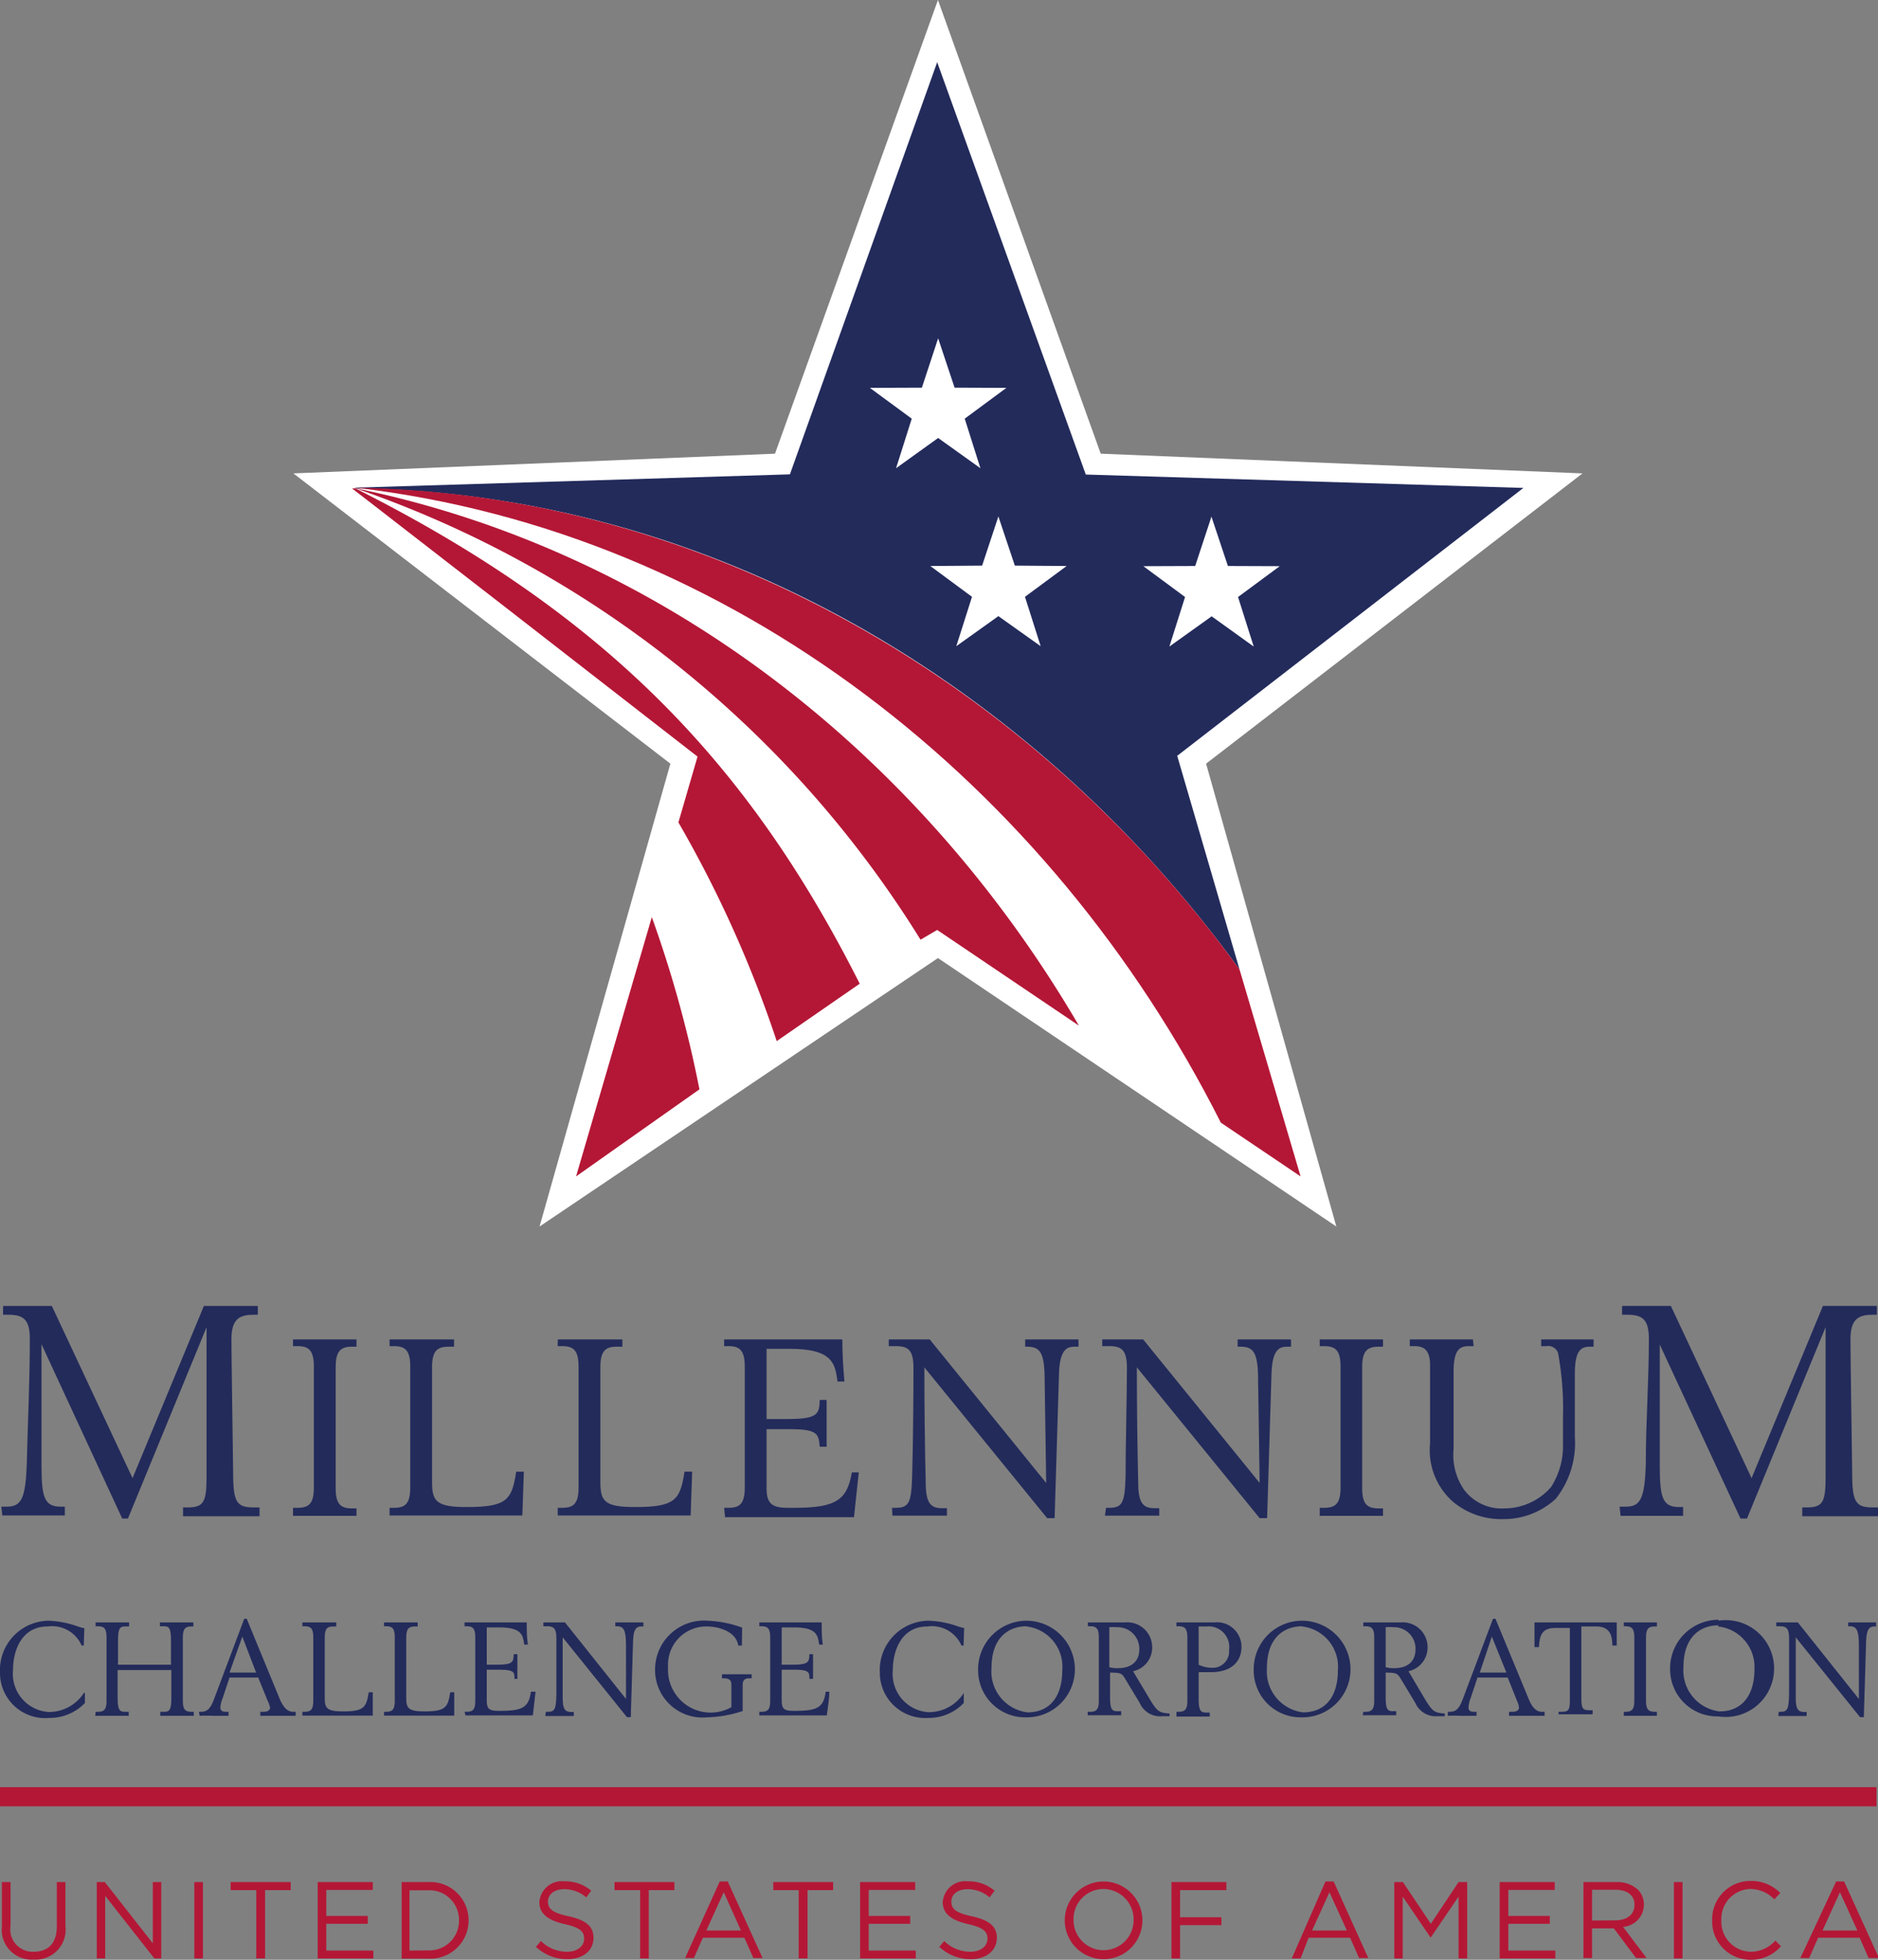
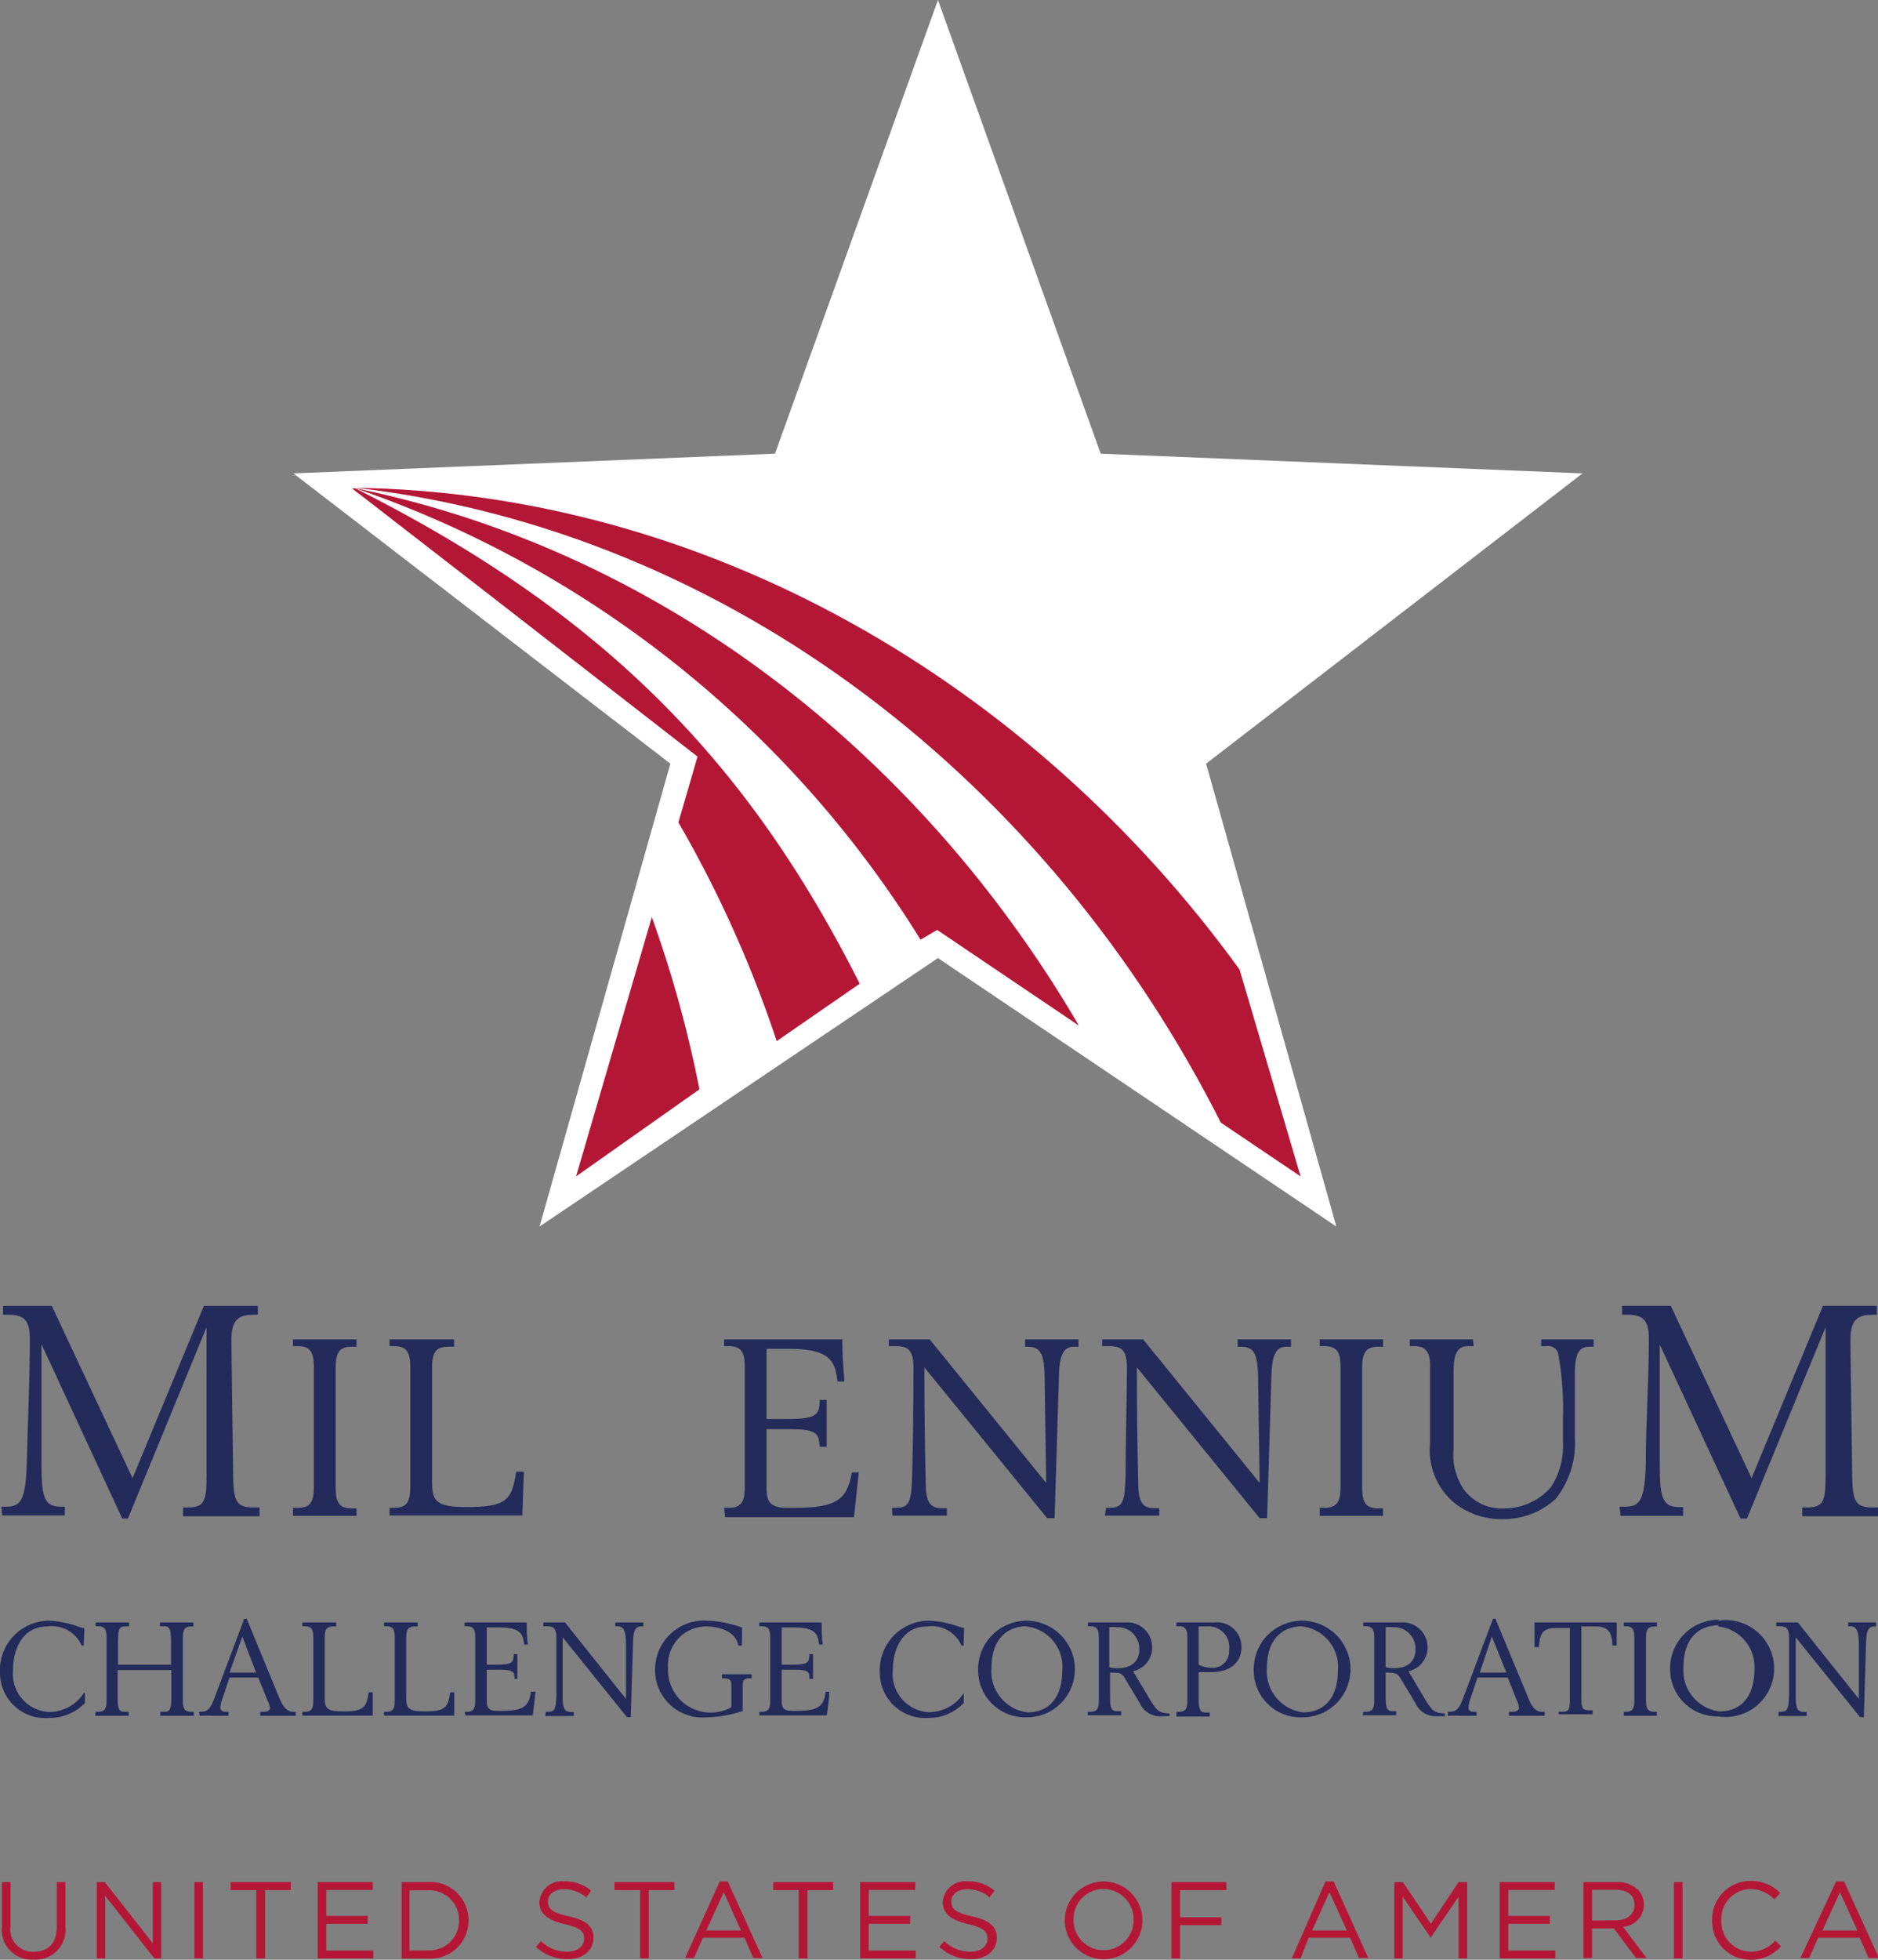
<svg xmlns="http://www.w3.org/2000/svg" id="Calque_1" data-name="Calque 1" viewBox="0 0 98.19 102.42">
  <rect x="0" y="0" width="98.19" height="102.42" fill="#808080" stroke="none" />
  <defs>
    <style>.cls-1{fill:#232b5b;}.cls-2{fill:#b41736;}.cls-3{fill:none;stroke:#b41736;stroke-miterlimit:10;}.cls-4{fill:#fff;}</style>
  </defs>
  <title>millennium</title>
  <path class="cls-1" d="M.07,78.74H.34c.76,0,1-.38,1.06-2.26.05-2.14.16-4.29.16-6.5,0-1-.31-1.27-1.12-1.27H.16v-.46c.48,0,.84,0,1.32,0s1,0,1.23,0l4.22,9,3.73-9c.49,0,1,0,1.41,0s.94,0,1.41,0v.46h-.2c-.7,0-1.18.17-1.18,1.27,0,.78.06,4.64.09,7,0,1.54.19,1.8,1.08,1.8h.3v.46c-.5,0-1.15,0-2,0s-1.47,0-2,0v-.46h.23c.86,0,1-.28,1-1.63V69.36h0l-4.11,10H6.39L2.17,70.25h0v6.31c0,1.67.14,2.18,1,2.18h.22v.46c-.39,0-.94,0-1.63,0s-1.18,0-1.64,0Z" />
  <path class="cls-1" d="M15.32,78.8h.24c.59,0,.85-.22.85-1.06V71.42c0-.84-.26-1.07-.85-1.07h-.24V70c.46,0,1.08,0,1.66,0s1.11,0,1.66,0v.38H18.4c-.59,0-.85.23-.85,1.07v6.32c0,.84.26,1.06.85,1.06h.24v.39c-.55,0-1.09,0-1.66,0s-1.2,0-1.66,0Z" />
  <path class="cls-1" d="M20.37,78.8h.23c.59,0,.85-.22.85-1.06V71.42c0-.84-.26-1.07-.85-1.07h-.23V70c.45,0,1.07,0,1.65,0l1.72,0v.38h-.29c-.6,0-.86.23-.86,1.07v6c0,1,.21,1.31,1.8,1.31,2.12,0,2.37-.37,2.6-1.85h.4l-.08,2.29c-1.13,0-2.6,0-3.73,0-1.52,0-2.76,0-3.21,0Z" />
-   <path class="cls-1" d="M29.16,78.8h.24c.59,0,.85-.22.85-1.06V71.42c0-.84-.26-1.07-.85-1.07h-.24V70c.46,0,1.08,0,1.66,0l1.72,0v.38h-.3c-.59,0-.85.23-.85,1.07v6c0,1,.21,1.31,1.8,1.31,2.12,0,2.37-.37,2.6-1.85h.4l-.08,2.29c-1.14,0-2.6,0-3.74,0-1.51,0-2.75,0-3.21,0Z" />
  <path class="cls-1" d="M37.86,78.8h.23c.59,0,.85-.22.85-1.06V71.42c0-.84-.26-1.07-.85-1.07h-.23V70c.41,0,1.88,0,3.18,0,1.52,0,2.13,0,3,0,0,.8.05,1.5.11,2.2h-.36c-.13-.91-.22-1.71-2.51-1.71H40.08v3.67h1.13c1.57,0,1.63-.28,1.65-1h.36c0,.3,0,.7,0,1.27s0,.92,0,1.18h-.36c-.06-.65-.08-.92-1.54-.92H40.08v3.11c0,.78.29,1,1.11,1h.35c2.18,0,2.75-.41,3-1.85h.36c-.09.8-.16,1.55-.25,2.34-.78,0-2.16,0-3.56,0-1.61,0-2.77,0-3.18,0Z" />
  <path class="cls-1" d="M46.64,78.8h.2c.69,0,.81-.28.85-1.64.05-1.71.07-4.17.07-5.68,0-.93-.28-1.13-.93-1.13h-.36V70c.35,0,.74,0,1.14,0s.7,0,1,0l6.09,7.5h0l-.08-5.31c0-1.49-.22-1.81-.92-1.81H53.6V70c.4,0,.92,0,1.4,0l1.39,0v.38h-.21c-.4,0-.77.15-.81,1.4l-.23,7.56h-.39l-6.42-7.88h0q0,3,.07,6c0,1.07.24,1.36.85,1.36h.26v.39c-.43,0-1,0-1.43,0s-1,0-1.42,0Z" />
  <path class="cls-1" d="M57.83,78.8H58c.69,0,.81-.28.85-1.64,0-1.71.07-4.17.07-5.68,0-.93-.28-1.13-.93-1.13h-.36V70c.35,0,.74,0,1.14,0s.7,0,1,0l6.09,7.5h0l-.08-5.31c0-1.49-.22-1.81-.92-1.81h-.15V70c.4,0,.92,0,1.39,0s.94,0,1.4,0v.38h-.21c-.4,0-.77.15-.81,1.4l-.23,7.56h-.39l-6.42-7.88h0q0,3,.07,6c0,1.07.24,1.36.84,1.36h.26v.39c-.42,0-.94,0-1.42,0s-1,0-1.42,0Z" />
  <path class="cls-1" d="M69,78.8h.23c.6,0,.86-.22.86-1.06V71.42c0-.84-.26-1.07-.86-1.07H69V70c.45,0,1.07,0,1.65,0s1.12,0,1.66,0v.38h-.23c-.6,0-.86.23-.86,1.07v6.32c0,.84.26,1.06.86,1.06h.23v.39c-.54,0-1.09,0-1.66,0s-1.2,0-1.65,0Z" />
  <path class="cls-1" d="M77.05,70.35H76.8c-.49,0-.79.2-.8,1.29,0,1.36,0,2.73,0,4.09a3.2,3.2,0,0,0,.53,2.1,2.45,2.45,0,0,0,2.15,1,3.23,3.23,0,0,0,2.42-1.12,4,4,0,0,0,.62-2.3V74.07a16,16,0,0,0-.26-3.37.55.55,0,0,0-.61-.35h-.27V70c.36,0,.88,0,1.36,0s.92,0,1.38,0v.38h-.19c-.47,0-.79.19-.79,1.42v3.31a4.67,4.67,0,0,1-1,3.22,4,4,0,0,1-2.73,1.06A3.93,3.93,0,0,1,76,78.51a3.58,3.58,0,0,1-1.23-3.07V71.35c0-.83-.35-1-.83-1h-.23V70c.53,0,1.09,0,1.65,0s1.1,0,1.65,0Z" />
  <path class="cls-1" d="M84.68,78.74H85c.75,0,1-.38,1.05-2.26,0-2.14.16-4.29.16-6.5,0-1-.31-1.27-1.12-1.27h-.28v-.46c.48,0,.85,0,1.32,0s1,0,1.23,0l4.22,9,3.73-9c.49,0,1,0,1.41,0s.94,0,1.41,0v.46h-.2c-.7,0-1.18.17-1.18,1.27,0,.78.06,4.64.09,7,0,1.54.19,1.8,1.08,1.8h.31v.46c-.51,0-1.16,0-2,0s-1.47,0-2,0v-.46h.22c.87,0,1-.28,1-1.63V69.36h0l-4.11,10H91l-4.22-9.09h0v6.31c0,1.67.14,2.18,1,2.18H88v.46c-.39,0-.94,0-1.63,0s-1.18,0-1.64,0Z" />
  <path class="cls-1" d="M4.38,86H4.27a1.69,1.69,0,0,0-1.78-1C1.12,85,.68,86.27.68,87.28a2,2,0,0,0,1.85,2.19,2.17,2.17,0,0,0,1.86-1h.05V89a2.54,2.54,0,0,1-1.86.78A2.36,2.36,0,0,1,0,87.4a2.58,2.58,0,0,1,2.52-2.7A5.09,5.09,0,0,1,4.07,85a1.57,1.57,0,0,0,.34.09Z" />
  <path class="cls-1" d="M5,89.46h.13c.31,0,.44-.12.44-.56V85.56c0-.45-.13-.57-.44-.57H5v-.2l.87,0,.88,0V85h-.2c-.27,0-.38.08-.38.73V87H8.94V85.72c0-.65-.11-.73-.38-.73h-.2v-.2l.88,0,.87,0V85H10c-.31,0-.44.12-.44.57V88.9c0,.44.13.56.44.56h.13v.21c-.24,0-.56,0-.87,0s-.58,0-.88,0v-.21h.2c.27,0,.38-.08.38-.73V87.28H6.15v1.45c0,.65.11.73.38.73h.2v.21c-.3,0-.58,0-.88,0s-.63,0-.87,0Z" />
  <path class="cls-1" d="M10.4,89.46h.09c.37,0,.52-.17.73-.74l1.55-4.12h.13l1.73,4.2c.17.39.38.66.69.66h.14v.21c-.26,0-.57,0-.92,0s-.68,0-.93,0v-.21h.17c.21,0,.34-.08.34-.22A1.39,1.39,0,0,0,14,88.9l-.5-1.23H12l-.36,1.08a1.6,1.6,0,0,0-.12.49c0,.12.07.22.28.22h.15v.21c-.24,0-.52,0-.83,0a6.39,6.39,0,0,0-.68,0Zm2.27-3.93L12,87.41h1.39Z" />
  <path class="cls-1" d="M15.81,89.46h.12c.32,0,.45-.12.45-.56V85.56c0-.45-.13-.57-.45-.57h-.12v-.2l.87,0,.9,0V85h-.16c-.31,0-.44.12-.44.57v3.18c0,.51.1.69.94.69,1.11,0,1.23-.2,1.36-1h.21l0,1.22-2,0c-.79,0-1.44,0-1.68,0Z" />
  <path class="cls-1" d="M20.08,89.46h.12c.31,0,.44-.12.44-.56V85.56c0-.45-.13-.57-.44-.57h-.12v-.2l.86,0,.9,0V85h-.15c-.31,0-.45.12-.45.57v3.18c0,.51.11.69.94.69,1.11,0,1.24-.2,1.36-1h.21l0,1.22-2,0c-.79,0-1.44,0-1.67,0Z" />
  <path class="cls-1" d="M24.29,89.46h.12c.31,0,.44-.12.44-.56V85.56c0-.45-.13-.57-.44-.57h-.12v-.2l1.66,0c.8,0,1.12,0,1.59,0,0,.42,0,.79.06,1.16h-.19c-.07-.48-.11-.9-1.31-.9h-.65V87H26c.82,0,.85-.15.86-.55h.19c0,.16,0,.37,0,.67s0,.49,0,.62H26.9c0-.34,0-.48-.8-.48h-.65v1.64c0,.41.15.51.58.51h.19c1.13,0,1.43-.21,1.54-1H28c-.05.42-.09.82-.14,1.24-.41,0-1.13,0-1.86,0s-1.45,0-1.66,0Z" />
  <path class="cls-1" d="M28.54,89.46h.11c.36,0,.42-.15.44-.87,0-.9,0-2.21,0-3,0-.49-.15-.6-.49-.6h-.19v-.2l.6,0,.53,0,3.19,4h0l0-2.8c0-.79-.11-1-.48-1h-.08v-.2l.73,0,.74,0V85h-.11c-.21,0-.41.08-.43.74l-.12,4h-.2l-3.36-4.17h0c0,1.06,0,2.12,0,3.18,0,.56.12.72.44.72H30v.21c-.22,0-.49,0-.74,0s-.54,0-.75,0Z" />
  <path class="cls-1" d="M38.79,86H38.6c-.11-.73-1-1-1.67-1a2,2,0,0,0-2,2.13,2.23,2.23,0,0,0,3.31,2.09V88.07c0-.21-.05-.36-.4-.36h-.09V87.5l.78,0,.77,0v.21h-.14c-.17,0-.33.06-.33.34v1.37a6.38,6.38,0,0,1-1.87.33,2.48,2.48,0,0,1-2.71-2.47A2.56,2.56,0,0,1,37,84.7a5.91,5.91,0,0,1,1.8.36Z" />
  <path class="cls-1" d="M39.7,89.46h.12c.32,0,.45-.12.45-.56V85.56c0-.45-.13-.57-.45-.57H39.7v-.2l1.67,0c.8,0,1.11,0,1.59,0,0,.42,0,.79.06,1.16h-.19c-.07-.48-.12-.9-1.31-.9h-.65V87h.59c.82,0,.85-.15.86-.55h.19c0,.16,0,.37,0,.67s0,.49,0,.62h-.19c0-.34,0-.48-.8-.48h-.65v1.64c0,.41.15.51.58.51h.18c1.14,0,1.44-.21,1.54-1h.19c0,.42-.08.82-.13,1.24-.41,0-1.13,0-1.86,0s-1.45,0-1.67,0Z" />
  <path class="cls-1" d="M50.38,86h-.11a1.69,1.69,0,0,0-1.78-1c-1.37,0-1.81,1.28-1.81,2.29a2,2,0,0,0,1.85,2.19,2.17,2.17,0,0,0,1.86-1h0V89a2.52,2.52,0,0,1-1.86.78A2.37,2.37,0,0,1,46,87.4a2.58,2.58,0,0,1,2.52-2.7,5.09,5.09,0,0,1,1.55.29,1.57,1.57,0,0,0,.34.09Z" />
  <path class="cls-1" d="M53.68,84.7a2.54,2.54,0,0,1,2.52,2.53,2.51,2.51,0,0,1-2.54,2.52,2.46,2.46,0,0,1-2.52-2.47,2.54,2.54,0,0,1,2.54-2.58m0,.29c-.95,0-1.84.59-1.84,2.18a2.15,2.15,0,0,0,1.88,2.32c1.25,0,1.82-.93,1.82-2.19A2.12,2.12,0,0,0,53.66,85" />
  <path class="cls-1" d="M56.87,89.46H57c.32,0,.45-.12.45-.56V85.56c0-.45-.13-.57-.45-.57h-.12v-.2l.87,0,1.07,0a1.3,1.3,0,0,1,1.42,1.27,1.26,1.26,0,0,1-1,1.28l.91,1.52c.37.61.48.65,1,.69v.14h-.37A1.16,1.16,0,0,1,59.59,89l-.79-1.31c-.15-.25-.24-.27-.76-.28v1.29c0,.65.11.73.38.73h.2v.21c-.3,0-.58,0-.88,0s-.63,0-.87,0ZM58,87.13a1.5,1.5,0,0,0,.46.05c.61,0,1.11-.28,1.11-1a1.13,1.13,0,0,0-1.15-1.14,2.67,2.67,0,0,0-.42,0Z" />
  <path class="cls-1" d="M61.51,89.46h.12c.31,0,.45-.12.45-.56V85.56c0-.45-.14-.57-.45-.57h-.12v-.2l.86,0,1.11,0a1.28,1.28,0,0,1,1.43,1.29c0,.61-.37,1.31-1.62,1.31-.2,0-.41,0-.62,0v1.38c0,.65.12.73.39.73h.19v.21c-.29,0-.58,0-.88,0s-.62,0-.86,0ZM62.67,87a1.57,1.57,0,0,0,.7.16.85.85,0,0,0,.89-.92A1.08,1.08,0,0,0,63.1,85c-.16,0-.31,0-.43,0Z" />
  <path class="cls-1" d="M68.09,84.7a2.54,2.54,0,0,1,2.52,2.53,2.51,2.51,0,0,1-2.54,2.52,2.45,2.45,0,0,1-2.52-2.47,2.53,2.53,0,0,1,2.54-2.58m0,.29c-.95,0-1.85.59-1.85,2.18a2.16,2.16,0,0,0,1.89,2.32c1.25,0,1.82-.93,1.82-2.19A2.12,2.12,0,0,0,68.07,85" />
  <path class="cls-1" d="M71.28,89.46h.12c.31,0,.45-.12.45-.56V85.56c0-.45-.14-.57-.45-.57h-.12v-.2l.87,0,1.07,0a1.3,1.3,0,0,1,1.42,1.27,1.27,1.27,0,0,1-1,1.28l.9,1.52c.38.61.48.65,1,.69v.14h-.38A1.16,1.16,0,0,1,74,89l-.79-1.31c-.16-.25-.24-.27-.76-.28v1.29c0,.65.11.73.38.73H73v.21c-.3,0-.58,0-.88,0s-.63,0-.87,0Zm1.17-2.33a1.5,1.5,0,0,0,.46.05c.6,0,1.1-.28,1.1-1a1.12,1.12,0,0,0-1.14-1.14,2.67,2.67,0,0,0-.42,0Z" />
  <path class="cls-1" d="M75.7,89.46h.08c.37,0,.52-.17.73-.74l1.55-4.12h.13l1.74,4.2c.16.39.37.66.68.66h.15v.21c-.26,0-.57,0-.92,0s-.69,0-.94,0v-.21h.17c.22,0,.35-.08.35-.22a1,1,0,0,0-.1-.34l-.49-1.23H77.25l-.36,1.08a1.59,1.59,0,0,0-.11.49c0,.12.06.22.27.22h.15v.21c-.23,0-.51,0-.83,0a6.06,6.06,0,0,0-.67,0ZM78,85.53l-.63,1.88h1.39Z" />
  <path class="cls-1" d="M81.49,89.46h.16c.37,0,.43-.09.43-.65V85.08h-.77c-.72,0-.81.42-.85,1h-.23V84.79l2.15,0,2.15,0V86H84.3c0-.54-.13-1-.85-1h-.77v3.73c0,.56.07.65.43.65h.16v.21c-.26,0-.55,0-.89,0s-.63,0-.89,0Z" />
  <path class="cls-1" d="M84.9,89.46H85c.31,0,.45-.12.45-.56V85.56c0-.45-.14-.57-.45-.57H84.9v-.2l.86,0,.87,0V85h-.12c-.31,0-.45.12-.45.57V88.9c0,.44.14.56.45.56h.12v.21c-.28,0-.57,0-.87,0s-.63,0-.86,0Z" />
  <path class="cls-1" d="M89.84,84.7a2.53,2.53,0,1,1,0,5,2.46,2.46,0,0,1-2.52-2.47,2.54,2.54,0,0,1,2.54-2.58m0,.29c-.95,0-1.84.59-1.84,2.18a2.15,2.15,0,0,0,1.88,2.32c1.25,0,1.83-.93,1.83-2.19A2.13,2.13,0,0,0,89.82,85" />
  <path class="cls-1" d="M93,89.46h.1c.36,0,.42-.15.44-.87,0-.9,0-2.21,0-3,0-.49-.15-.6-.48-.6h-.19v-.2l.59,0,.54,0,3.19,4h0l0-2.8c0-.79-.12-1-.48-1h-.08v-.2l.73,0,.73,0V85H98c-.21,0-.41.08-.43.74l-.12,4h-.2l-3.36-4.17h0c0,1.06,0,2.12,0,3.18,0,.56.12.72.44.72h.13v.21c-.22,0-.49,0-.74,0s-.54,0-.74,0Z" />
  <path class="cls-2" d="M.1,100.68V98.36H.55v2.29A1.17,1.17,0,0,0,1.77,102c.74,0,1.2-.44,1.2-1.31V98.36h.45v2.28a1.57,1.57,0,0,1-1.66,1.77A1.56,1.56,0,0,1,.1,100.68" />
  <polygon class="cls-2" points="5.06 98.36 5.48 98.36 7.99 101.56 7.99 98.36 8.43 98.36 8.43 102.35 8.07 102.35 5.5 99.08 5.5 102.35 5.06 102.35 5.06 98.36" />
  <rect class="cls-2" x="10.16" y="98.36" width="0.45" height="3.99" />
  <polygon class="cls-2" points="13.4 98.78 12.06 98.78 12.06 98.36 15.2 98.36 15.2 98.78 13.86 98.78 13.86 102.35 13.4 102.35 13.4 98.78" />
  <polygon class="cls-2" points="16.61 98.36 19.49 98.36 19.49 98.77 17.06 98.77 17.06 100.13 19.23 100.13 19.23 100.54 17.06 100.54 17.06 101.94 19.52 101.94 19.52 102.35 16.61 102.35 16.61 98.36" />
  <path class="cls-2" d="M21,98.36h1.38a2,2,0,0,1,2.12,2h0a2,2,0,0,1-2.12,2H21Zm1.38,3.57A1.55,1.55,0,0,0,24,100.36h0a1.55,1.55,0,0,0-1.66-1.57h-.93v3.15Z" />
  <path class="cls-2" d="M28,101.77l.28-.33a1.94,1.94,0,0,0,1.37.56c.54,0,.89-.29.89-.68h0c0-.37-.2-.58-1-.76s-1.34-.49-1.34-1.15h0a1.18,1.18,0,0,1,1.31-1.09,2.09,2.09,0,0,1,1.4.49l-.26.35a1.76,1.76,0,0,0-1.15-.43c-.52,0-.85.28-.85.64h0c0,.38.21.59,1.09.78s1.29.52,1.29,1.12v0c0,.68-.56,1.12-1.36,1.12a2.37,2.37,0,0,1-1.63-.63" />
  <polygon class="cls-2" points="33.47 98.78 32.13 98.78 32.13 98.36 35.26 98.36 35.26 98.78 33.92 98.78 33.92 102.35 33.47 102.35 33.47 98.78" />
  <path class="cls-2" d="M37.63,98.33h.42l1.82,4h-.48l-.47-1.06H36.75l-.47,1.06h-.46Zm1.11,2.56-.9-2-.91,2Z" />
  <polygon class="cls-2" points="41.76 98.78 40.43 98.78 40.43 98.36 43.56 98.36 43.56 98.78 42.22 98.78 42.22 102.35 41.76 102.35 41.76 98.78" />
  <polygon class="cls-2" points="44.97 98.36 47.85 98.36 47.85 98.77 45.42 98.77 45.42 100.13 47.59 100.13 47.59 100.54 45.42 100.54 45.42 101.94 47.88 101.94 47.88 102.35 44.97 102.35 44.97 98.36" />
  <path class="cls-2" d="M49.09,101.77l.28-.33a1.92,1.92,0,0,0,1.37.56c.53,0,.89-.29.89-.68h0c0-.37-.21-.58-1-.76s-1.34-.49-1.34-1.15h0a1.18,1.18,0,0,1,1.31-1.09,2.09,2.09,0,0,1,1.4.49l-.26.35a1.76,1.76,0,0,0-1.15-.43c-.52,0-.85.28-.85.64h0c0,.38.2.59,1.08.78s1.3.52,1.3,1.12v0c0,.68-.57,1.12-1.36,1.12a2.37,2.37,0,0,1-1.63-.63" />
  <path class="cls-2" d="M55.67,100.36h0a2,2,0,1,1,4.06,0h0a2,2,0,1,1-4.06,0m3.6,0h0a1.59,1.59,0,0,0-1.58-1.64,1.57,1.57,0,0,0-1.56,1.63h0a1.57,1.57,0,1,0,3.14,0" />
  <polygon class="cls-2" points="61.25 98.36 64.12 98.36 64.12 98.78 61.7 98.78 61.7 100.2 63.86 100.2 63.86 100.61 61.7 100.61 61.7 102.35 61.25 102.35 61.25 98.36" />
  <path class="cls-2" d="M69.3,98.33h.43l1.81,4h-.48l-.47-1.06H68.42L68,102.35h-.46Zm1.12,2.56-.91-2-.91,2Z" />
  <polygon class="cls-2" points="72.9 98.36 73.35 98.36 74.81 100.54 76.26 98.36 76.71 98.36 76.71 102.35 76.26 102.35 76.26 99.12 74.81 101.25 74.79 101.25 73.34 99.12 73.34 102.35 72.9 102.35 72.9 98.36" />
  <polygon class="cls-2" points="78.41 98.36 81.29 98.36 81.29 98.77 78.86 98.77 78.86 100.13 81.03 100.13 81.03 100.54 78.86 100.54 78.86 101.94 81.32 101.94 81.32 102.35 78.41 102.35 78.41 98.36" />
  <path class="cls-2" d="M82.79,98.36h1.72a1.58,1.58,0,0,1,1.13.4,1.1,1.1,0,0,1,.31.78v0a1.17,1.17,0,0,1-1.09,1.16l1.23,1.63h-.55l-1.16-1.55H83.24v1.55h-.45Zm1.67,2c.6,0,1-.3,1-.82h0c0-.49-.38-.78-1-.78H83.24v1.61Z" />
  <rect class="cls-2" x="87.52" y="98.36" width="0.45" height="3.99" />
  <path class="cls-2" d="M89.52,100.36h0a2,2,0,0,1,2-2.06,2.12,2.12,0,0,1,1.56.63l-.31.33a1.77,1.77,0,0,0-1.26-.54A1.56,1.56,0,0,0,90,100.34h0A1.57,1.57,0,0,0,91.53,102a1.71,1.71,0,0,0,1.29-.58l.3.29a2.06,2.06,0,0,1-1.6.71,2,2,0,0,1-2-2.06" />
  <path class="cls-2" d="M96,98.33h.42l1.82,4H97.7l-.47-1.06H95.06l-.47,1.06h-.46Zm1.11,2.56-.91-2-.91,2Z" />
-   <line class="cls-3" y1="93.9" x2="98.11" y2="93.9" />
  <polygon class="cls-4" points="49.04 50.07 28.21 64.1 35.05 39.91 15.34 24.74 40.52 23.71 49.04 0 57.55 23.71 82.74 24.74 63.06 39.91 69.87 64.1 49.04 50.07" />
  <path class="cls-4" d="M18.6,25.52c16.2,3.32,29.59,14,37.85,28.13l7.38,5C54.91,41,38.31,27.79,18.6,25.52" />
  <path class="cls-4" d="M45,51.35l3-2a56.38,56.38,0,0,0-29.43-23.8h0A56.16,56.16,0,0,1,45,51.35" />
  <path class="cls-4" d="M36.42,57.19l4.45-3a60.18,60.18,0,0,0-5.35-11.22L34,48.29a61.33,61.33,0,0,1,2.46,8.9" />
-   <path class="cls-1" d="M18.59,25.52C37.14,25.74,54,35.75,64.81,50.67L61.55,39.5l18.1-14-22.88-.7L49,3.25,41.3,24.79l-22.88.7.17,0" />
  <path class="cls-2" d="M18.42,25.49l.18,0C38.31,27.79,54.91,41,63.83,58.67L68,61.48,64.81,50.67C54,35.75,37,25.71,18.42,25.49" />
  <path class="cls-2" d="M18.56,25.51s-.13,0,0,0h0A56.28,56.28,0,0,1,48.13,49.11L49,48.6l7.41,5C48.19,39.54,34.77,28.83,18.56,25.51" />
  <path class="cls-2" d="M30.12,61.48l6.45-4.55a61.8,61.8,0,0,0-2.49-9Z" />
  <path class="cls-2" d="M18.59,25.53h0s0,0,0,0a.52.52,0,0,0-.18,0l.91.7,7.15,5.54,10,7.77-1,3.44a61.53,61.53,0,0,1,5.14,11.43l4.34-3C39.27,40.16,31.93,32.23,18.59,25.53" />
  <polygon class="cls-4" points="49.05 17.68 49.91 20.26 52.62 20.27 50.44 21.88 51.26 24.47 49.05 22.89 46.85 24.47 47.67 21.88 45.48 20.27 48.2 20.26 49.05 17.68" />
  <polygon class="cls-4" points="63.34 27 64.2 29.58 66.91 29.59 64.73 31.2 65.55 33.79 63.35 32.21 61.14 33.79 61.96 31.2 59.78 29.59 62.49 29.58 63.34 27" />
  <polygon class="cls-4" points="52.2 26.99 53.06 29.56 55.77 29.58 53.59 31.19 54.41 33.77 52.2 32.2 50 33.77 50.82 31.19 48.64 29.58 51.35 29.56 52.2 26.99" />
</svg>